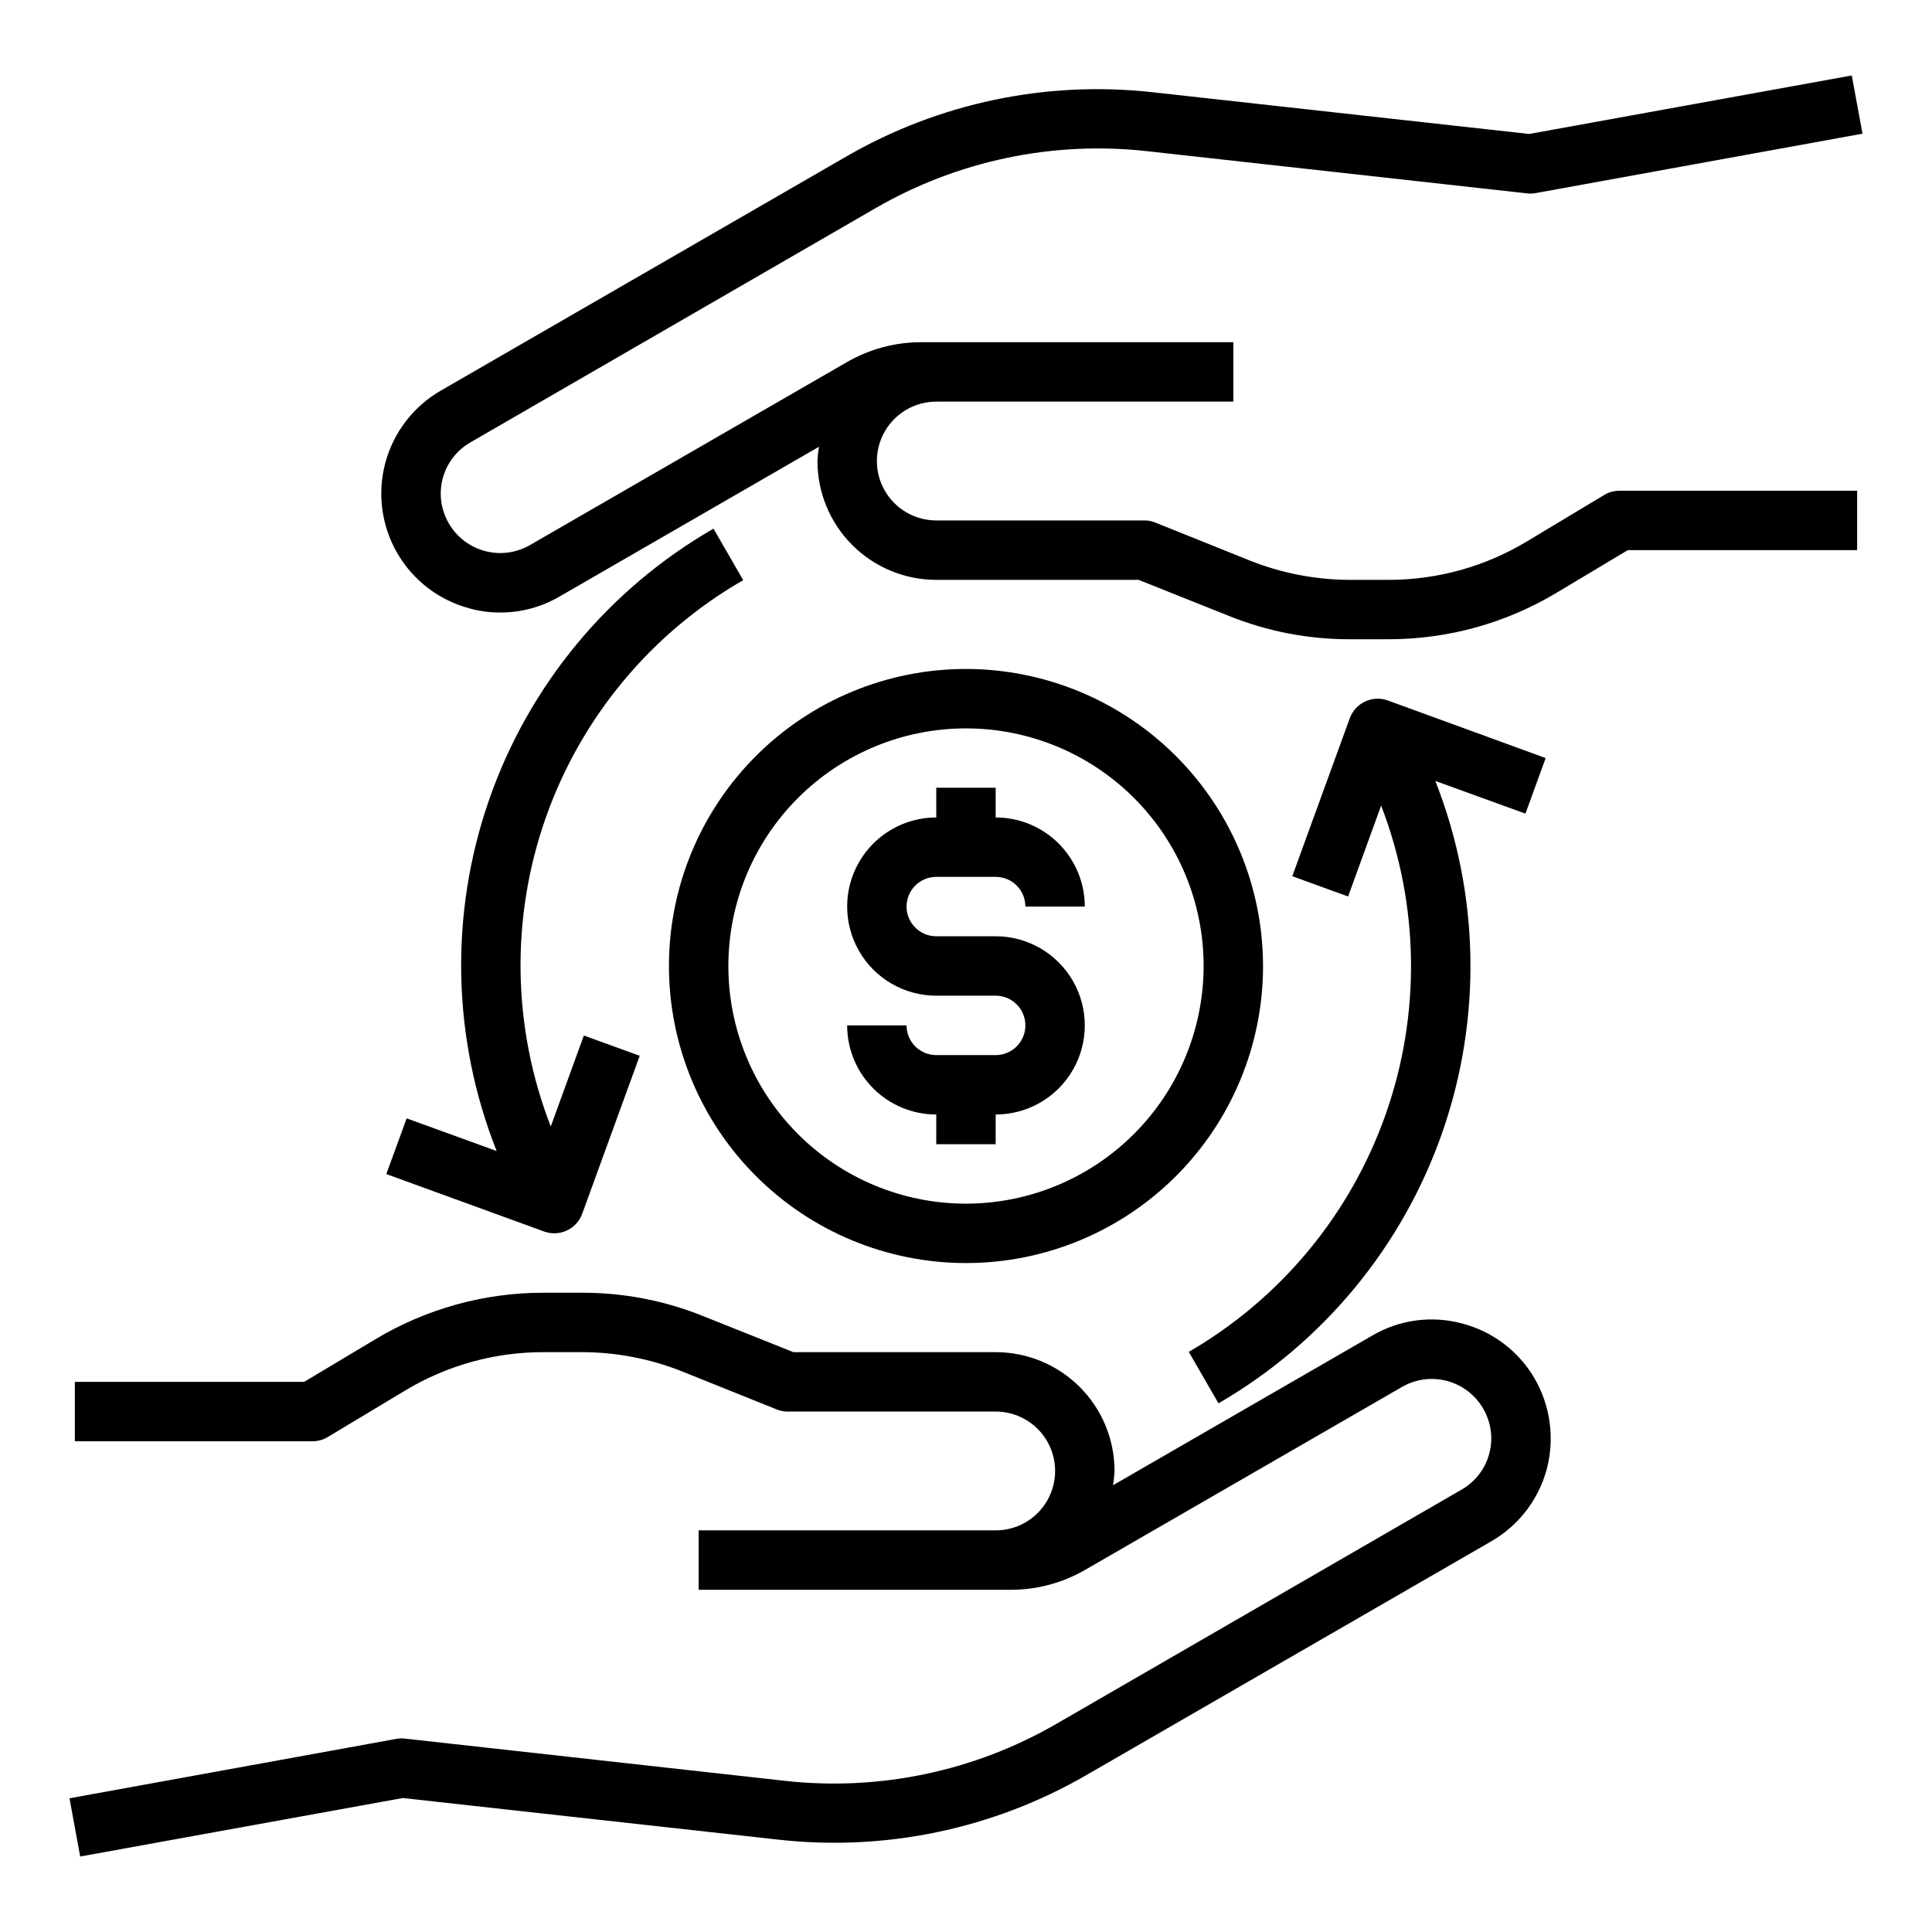
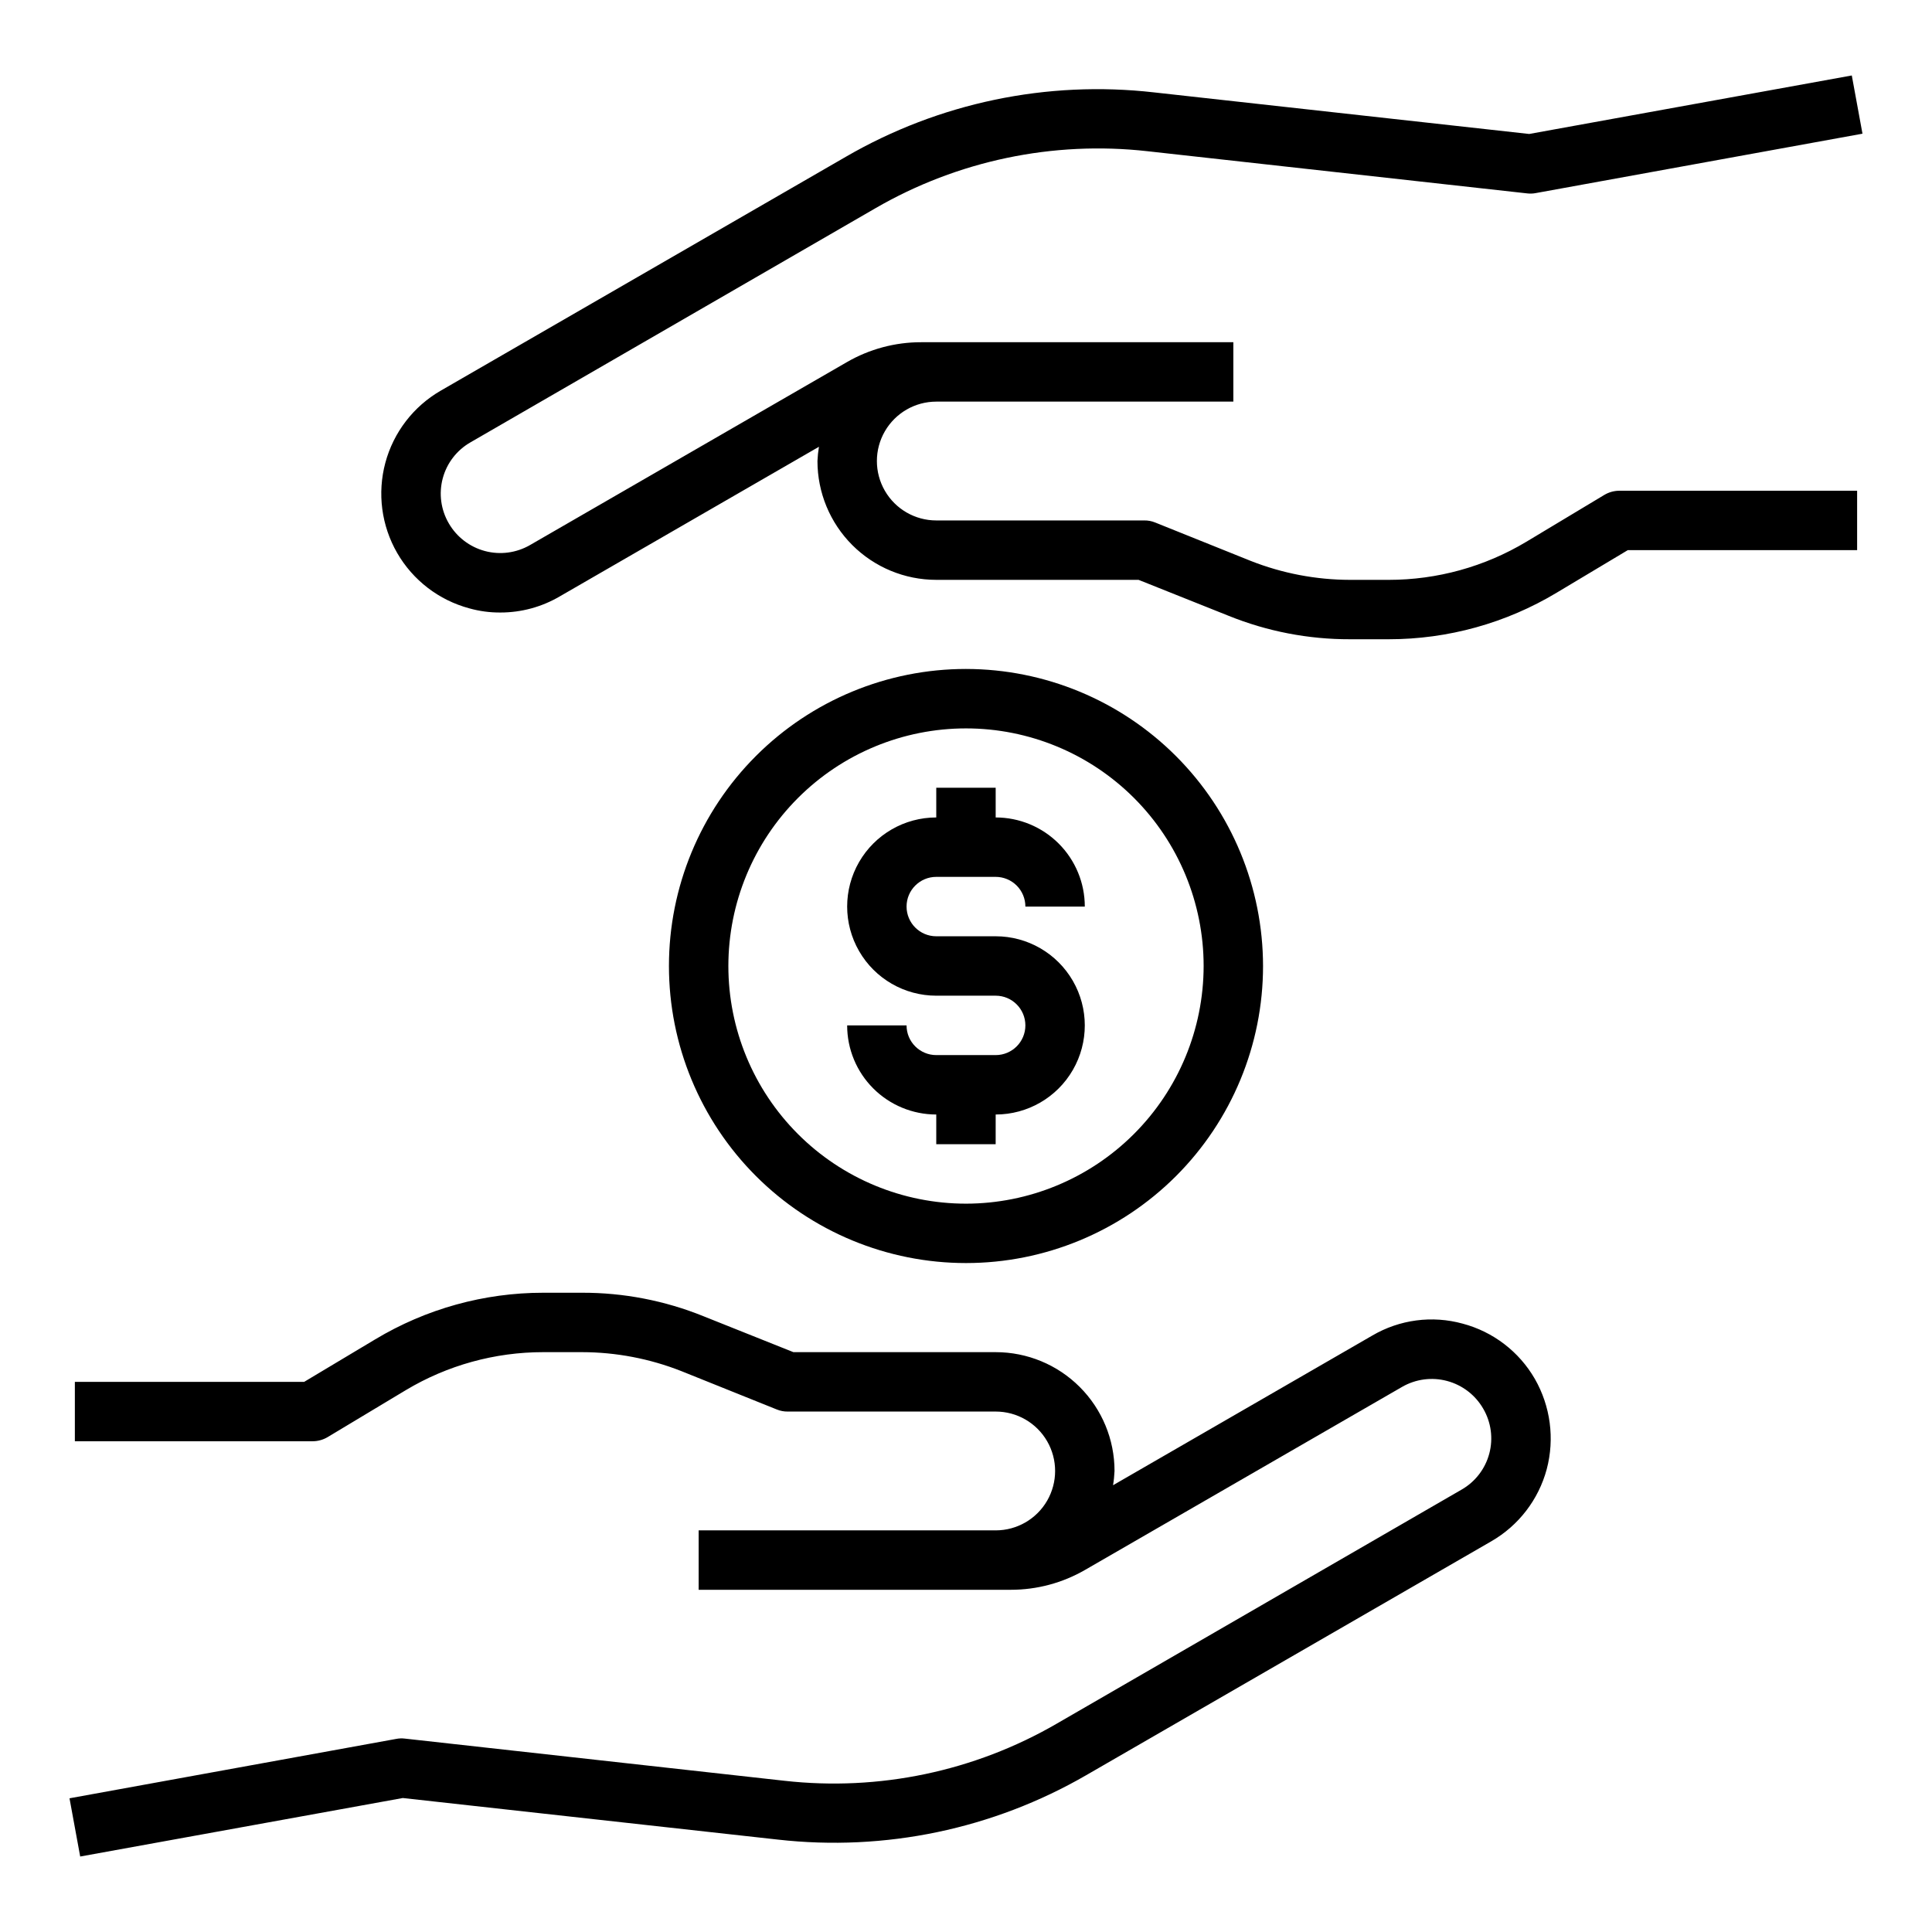
<svg xmlns="http://www.w3.org/2000/svg" fill="#000000" width="800px" height="800px" version="1.1" viewBox="144 144 512 512">
  <g>
    <path d="m553.9 533.35c-2.172 8.078-7.469 14.961-14.723 19.129l-107.3 61.953c-24.707 14.289-53.348 20.277-81.711 17.082l-99.422-11.02-85.492 15.504-2.832-15.43 86.594-15.742h-0.004c0.754-0.145 1.523-0.172 2.285-0.078l100.61 11.18c25.031 2.805 50.305-2.492 72.105-15.117l107.3-62.031c3.629-2.066 6.281-5.504 7.363-9.543 1.078-4.039 0.496-8.34-1.617-11.945-2.09-3.609-5.527-6.242-9.559-7.32-4.027-1.078-8.32-0.512-11.934 1.574l-83.992 48.488c-5.981 3.461-12.77 5.281-19.68 5.277h-82.738v-15.746h78.723c5.625 0 10.82-3 13.633-7.871 2.812-4.871 2.812-10.875 0-15.746-2.812-4.871-8.008-7.871-13.633-7.871h-55.105c-0.996 0.016-1.988-0.172-2.91-0.551l-25.27-10.156c-8.398-3.316-17.344-5.023-26.371-5.035h-10.234c-12.84-0.008-25.438 3.477-36.449 10.074l-20.703 12.438c-1.215 0.723-2.602 1.102-4.016 1.102h-62.977v-15.742h60.773l18.812-11.258h0.004c13.453-8.09 28.855-12.363 44.555-12.359h10.234c11.031-0.031 21.965 2.082 32.195 6.219l23.852 9.527h53.609c8.352 0 16.359 3.316 22.266 9.223 5.906 5.902 9.223 13.914 9.223 22.266-0.055 1.266-0.184 2.527-0.395 3.777l68.723-39.676c7.227-4.234 15.855-5.371 23.93-3.148 8.07 2.141 14.957 7.41 19.129 14.641 4.156 7.254 5.289 15.852 3.152 23.934z" />
    <path d="m573.18 274.05h62.977v15.742h-60.773l-18.812 11.258c-13.453 8.094-28.859 12.363-44.559 12.359h-10.234 0.004c-11.035 0.031-21.969-2.082-32.199-6.219l-23.852-9.523h-53.609c-8.352 0-16.359-3.32-22.266-9.223-5.902-5.906-9.223-13.918-9.223-22.266 0.055-1.27 0.188-2.531 0.395-3.781l-68.723 39.676c-4.75 2.781-10.16 4.25-15.664 4.25-2.793 0.023-5.578-0.348-8.266-1.102-8.07-2.164-14.949-7.445-19.125-14.684-4.172-7.238-5.297-15.836-3.129-23.906 2.168-8.066 7.457-14.941 14.695-19.113l107.3-61.949c24.695-14.328 53.348-20.316 81.711-17.086l99.422 11.02 85.492-15.504 2.832 15.43-86.594 15.742h0.004c-0.754 0.145-1.523 0.172-2.285 0.078l-100.6-11.176c-25.035-2.809-50.309 2.492-72.109 15.113l-107.3 62.031c-3.629 2.07-6.281 5.508-7.359 9.543-1.082 4.039-0.5 8.34 1.613 11.949 2.09 3.606 5.527 6.238 9.559 7.316 4.027 1.078 8.32 0.512 11.934-1.57l83.996-48.492c5.981-3.461 12.77-5.281 19.68-5.273h82.734v15.742h-78.723c-5.625 0-10.82 3-13.633 7.871-2.812 4.871-2.812 10.875 0 15.746s8.008 7.871 13.633 7.871h55.105c1-0.016 1.988 0.172 2.914 0.551l25.27 10.156c8.395 3.316 17.34 5.027 26.371 5.039h10.234-0.004c12.84 0.004 25.438-3.481 36.449-10.078l20.703-12.438c1.215-0.723 2.602-1.102 4.016-1.102z" />
    <path d="m392.12 376.38h15.746c2.086 0 4.09 0.828 5.566 2.305s2.305 3.481 2.305 5.566h15.746c0-6.262-2.488-12.27-6.918-16.699-4.43-4.43-10.438-6.918-16.699-6.918v-7.871h-15.746v7.871c-8.438 0-16.23 4.504-20.449 11.809-4.219 7.309-4.219 16.309 0 23.617s12.012 11.809 20.449 11.809h15.746c4.348 0 7.871 3.523 7.871 7.871 0 4.348-3.523 7.871-7.871 7.871h-15.746c-4.348 0-7.871-3.523-7.871-7.871h-15.742c0 6.266 2.488 12.27 6.914 16.699 4.43 4.43 10.438 6.918 16.699 6.918v7.871h15.742l0.004-7.871c8.438 0 16.234-4.5 20.453-11.809 4.219-7.309 4.219-16.309 0-23.617-4.219-7.305-12.016-11.809-20.453-11.809h-15.746c-4.348 0-7.871-3.523-7.871-7.871s3.523-7.871 7.871-7.871z" />
    <path d="m400 321.28c-20.879 0-40.902 8.293-55.664 23.059-14.766 14.762-23.059 34.785-23.059 55.664 0 20.875 8.293 40.898 23.059 55.664 14.762 14.762 34.785 23.055 55.664 23.055 20.875 0 40.898-8.293 55.664-23.055 14.762-14.766 23.055-34.789 23.055-55.664-0.023-20.871-8.324-40.883-23.082-55.641-14.758-14.758-34.766-23.059-55.637-23.082zm0 141.7v0.004c-16.703 0-32.723-6.637-44.531-18.445-11.812-11.812-18.445-27.832-18.445-44.531 0-16.703 6.633-32.723 18.445-44.531 11.809-11.812 27.828-18.445 44.531-18.445 16.699 0 32.719 6.633 44.531 18.445 11.809 11.809 18.445 27.828 18.445 44.531-0.02 16.695-6.66 32.703-18.469 44.508-11.805 11.809-27.812 18.449-44.508 18.469z" />
-     <path d="m459.04 502.26 7.871 13.641c27.73-16.07 48.777-41.551 59.32-71.812 10.547-30.266 9.887-63.309-1.855-93.129l23.883 8.66 5.356-14.723-41.832-15.266c-1.965-0.711-4.129-0.613-6.019 0.273-1.891 0.887-3.356 2.488-4.066 4.453l-15.23 41.848 14.793 5.375 8.754-24.09c10.129 26.25 10.559 55.25 1.215 81.785-9.344 26.539-27.848 48.871-52.188 62.984z" />
-     <path d="m246.38 455.14 41.832 15.227c1.965 0.711 4.129 0.613 6.023-0.273 1.891-0.887 3.352-2.488 4.062-4.449l15.23-41.848-14.801-5.375-8.77 24.113 0.004-0.004c-10.211-26.246-10.68-55.281-1.324-81.84 9.355-26.562 27.914-48.895 52.316-62.949l-7.871-13.641v-0.004c-27.789 16.012-48.887 41.484-59.438 71.77-10.551 30.285-9.852 63.355 1.973 93.168l-23.852-8.66z" />
  </g>
</svg>